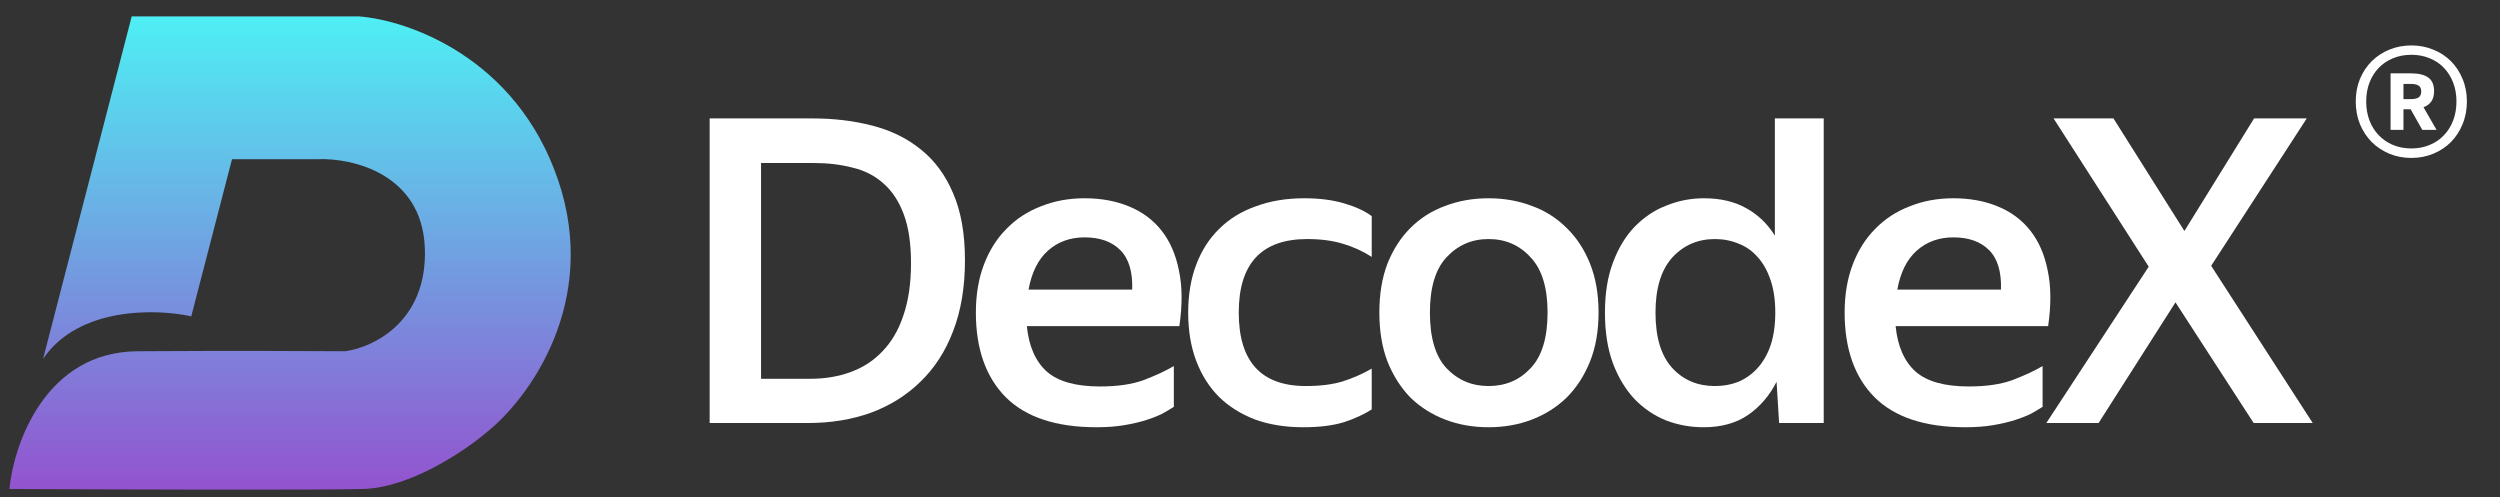
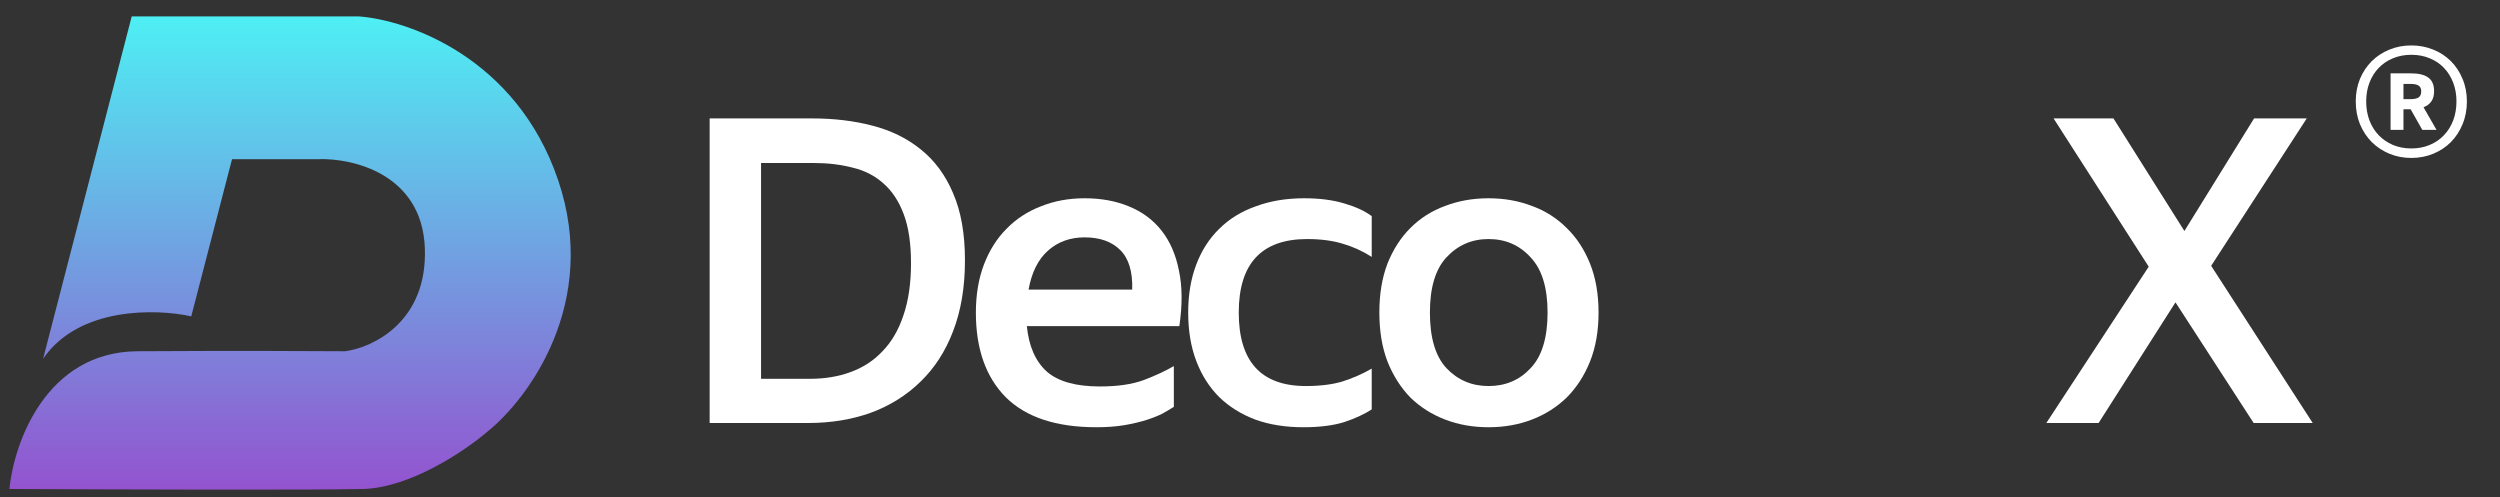
<svg xmlns="http://www.w3.org/2000/svg" width="166" height="33" viewBox="0 0 166 33" fill="none">
  <rect x="0" y="0" width="166" height="33" fill="#333333" stroke="none" />
-   <path d="M23.793 1.087H8.746L2.862 23.824C5.234 20.344 10.408 20.496 12.699 21.006L15.406 10.569H21.14C23.414 10.487 28.012 11.548 28.209 16.452C28.407 21.356 24.765 23.076 22.92 23.323C20.86 23.307 15.218 23.284 9.128 23.323C3.038 23.363 0.922 29.437 0.625 32.468C7.134 32.502 20.943 32.548 24.106 32.468C27.27 32.389 30.928 29.898 32.362 28.662C35.081 26.487 39.826 20.1 37.058 11.954C34.29 3.807 27.061 1.315 23.793 1.087Z" fill="url(#paint0_linear_19_8683)" />
+   <path d="M23.793 1.087H8.746L2.862 23.824C5.234 20.344 10.408 20.496 12.699 21.006L15.406 10.569H21.14C23.414 10.487 28.012 11.548 28.209 16.452C28.407 21.356 24.765 23.076 22.92 23.323C20.86 23.307 15.218 23.284 9.128 23.323C3.038 23.363 0.922 29.437 0.625 32.468C7.134 32.502 20.943 32.548 24.106 32.468C27.27 32.389 30.928 29.898 32.362 28.662C35.081 26.487 39.826 20.1 37.058 11.954C34.29 3.807 27.061 1.315 23.793 1.087" fill="url(#paint0_linear_19_8683)" />
  <path d="M47.121 7.863H53.947C55.376 7.863 56.702 8.023 57.924 8.342C59.165 8.662 60.237 9.188 61.14 9.922C62.061 10.655 62.776 11.624 63.284 12.827C63.81 14.03 64.073 15.516 64.073 17.284C64.073 19.07 63.81 20.64 63.284 21.994C62.776 23.329 62.052 24.448 61.112 25.351C60.19 26.253 59.09 26.94 57.811 27.41C56.551 27.861 55.169 28.087 53.665 28.087H47.121V7.863ZM50.534 10.824V25.153H53.778C54.775 25.153 55.677 25.003 56.486 24.702C57.313 24.401 58.018 23.941 58.601 23.32C59.203 22.699 59.664 21.91 59.983 20.951C60.322 19.973 60.491 18.816 60.491 17.481C60.491 16.165 60.331 15.084 60.012 14.237C59.692 13.372 59.241 12.686 58.658 12.178C58.093 11.671 57.416 11.323 56.627 11.135C55.837 10.928 54.981 10.824 54.06 10.824H50.534Z" fill="white" />
  <path d="M77.943 27.015C77.736 27.147 77.482 27.297 77.181 27.466C76.88 27.617 76.523 27.758 76.109 27.89C75.696 28.021 75.216 28.134 74.671 28.228C74.125 28.322 73.505 28.369 72.809 28.369C70.12 28.369 68.108 27.701 66.773 26.366C65.457 25.031 64.798 23.16 64.798 20.753C64.798 19.569 64.977 18.506 65.334 17.566C65.692 16.626 66.19 15.836 66.829 15.196C67.469 14.538 68.23 14.04 69.114 13.701C69.998 13.344 70.966 13.165 72.019 13.165C73.11 13.165 74.088 13.344 74.953 13.701C75.837 14.059 76.561 14.595 77.125 15.309C77.689 16.024 78.074 16.908 78.281 17.961C78.507 19.014 78.516 20.245 78.309 21.656H68.183C68.315 22.991 68.757 23.997 69.509 24.674C70.261 25.332 71.436 25.661 73.035 25.661C74.201 25.661 75.169 25.52 75.94 25.238C76.73 24.937 77.397 24.627 77.943 24.307V27.015ZM72.019 15.761C71.06 15.761 70.252 16.052 69.594 16.635C68.935 17.218 68.503 18.083 68.296 19.23H75.178C75.216 18.045 74.953 17.171 74.389 16.607C73.825 16.043 73.035 15.761 72.019 15.761Z" fill="white" />
  <path d="M86.54 28.369C85.356 28.369 84.293 28.2 83.353 27.861C82.413 27.504 81.614 27.006 80.955 26.366C80.297 25.708 79.789 24.909 79.432 23.969C79.075 23.029 78.896 21.957 78.896 20.753C78.896 19.569 79.075 18.506 79.432 17.566C79.789 16.626 80.297 15.836 80.955 15.196C81.614 14.538 82.422 14.04 83.381 13.701C84.34 13.344 85.412 13.165 86.597 13.165C87.612 13.165 88.496 13.278 89.248 13.504C90.019 13.73 90.63 14.012 91.082 14.35V17.058C90.499 16.682 89.859 16.39 89.163 16.184C88.487 15.977 87.697 15.873 86.794 15.873C83.767 15.873 82.253 17.5 82.253 20.753C82.253 24.006 83.738 25.633 86.71 25.633C87.668 25.633 88.487 25.529 89.163 25.323C89.859 25.097 90.499 24.815 91.082 24.476V27.184C90.593 27.504 89.981 27.786 89.248 28.03C88.515 28.256 87.612 28.369 86.54 28.369Z" fill="white" />
  <path d="M98.838 28.369C97.804 28.369 96.845 28.2 95.961 27.861C95.078 27.523 94.306 27.034 93.648 26.395C93.009 25.736 92.501 24.937 92.125 23.997C91.768 23.057 91.589 21.976 91.589 20.753C91.589 19.531 91.768 18.45 92.125 17.509C92.501 16.569 93.009 15.779 93.648 15.14C94.306 14.482 95.078 13.993 95.961 13.673C96.845 13.335 97.804 13.165 98.838 13.165C99.873 13.165 100.832 13.335 101.715 13.673C102.599 13.993 103.37 14.482 104.028 15.14C104.687 15.779 105.204 16.569 105.58 17.509C105.956 18.45 106.144 19.531 106.144 20.753C106.144 21.976 105.956 23.057 105.58 23.997C105.204 24.937 104.687 25.736 104.028 26.395C103.37 27.034 102.599 27.523 101.715 27.861C100.832 28.2 99.873 28.369 98.838 28.369ZM98.838 25.633C99.967 25.633 100.897 25.238 101.631 24.448C102.383 23.659 102.759 22.427 102.759 20.753C102.759 19.098 102.383 17.876 101.631 17.086C100.897 16.278 99.967 15.873 98.838 15.873C97.729 15.873 96.798 16.278 96.046 17.086C95.312 17.876 94.946 19.098 94.946 20.753C94.946 22.427 95.312 23.659 96.046 24.448C96.798 25.238 97.729 25.633 98.838 25.633Z" fill="white" />
-   <path d="M117.964 25.351C117.494 26.272 116.864 27.006 116.074 27.551C115.284 28.096 114.297 28.369 113.113 28.369C112.248 28.369 111.42 28.218 110.63 27.918C109.841 27.598 109.145 27.128 108.543 26.507C107.941 25.868 107.462 25.078 107.105 24.138C106.747 23.179 106.569 22.051 106.569 20.753C106.569 19.474 106.747 18.365 107.105 17.425C107.462 16.466 107.941 15.676 108.543 15.055C109.164 14.416 109.869 13.946 110.659 13.645C111.448 13.325 112.276 13.165 113.141 13.165C114.231 13.165 115.162 13.382 115.933 13.814C116.723 14.247 117.362 14.858 117.851 15.648V7.863H121.095V28.087H118.133L117.964 25.351ZM113.874 25.633C114.438 25.633 114.955 25.539 115.425 25.351C115.914 25.144 116.338 24.843 116.695 24.448C117.071 24.035 117.362 23.527 117.569 22.925C117.776 22.305 117.879 21.581 117.879 20.753C117.879 19.926 117.776 19.211 117.569 18.609C117.362 17.989 117.08 17.481 116.723 17.086C116.366 16.673 115.943 16.372 115.454 16.184C114.965 15.977 114.438 15.873 113.874 15.873C112.727 15.873 111.777 16.287 111.025 17.114C110.292 17.942 109.925 19.155 109.925 20.753C109.925 22.389 110.292 23.611 111.025 24.42C111.759 25.229 112.708 25.633 113.874 25.633Z" fill="white" />
-   <path d="M135.629 27.015C135.422 27.147 135.168 27.297 134.867 27.466C134.566 27.617 134.209 27.758 133.795 27.89C133.382 28.021 132.902 28.134 132.357 28.228C131.812 28.322 131.191 28.369 130.495 28.369C127.806 28.369 125.794 27.701 124.459 26.366C123.143 25.031 122.484 23.16 122.484 20.753C122.484 19.569 122.663 18.506 123.02 17.566C123.378 16.626 123.876 15.836 124.515 15.196C125.155 14.538 125.916 14.04 126.8 13.701C127.684 13.344 128.652 13.165 129.705 13.165C130.796 13.165 131.774 13.344 132.639 13.701C133.523 14.059 134.247 14.595 134.811 15.309C135.375 16.024 135.76 16.908 135.967 17.961C136.193 19.014 136.202 20.245 135.996 21.656H125.869C126.001 22.991 126.443 23.997 127.195 24.674C127.947 25.332 129.122 25.661 130.721 25.661C131.887 25.661 132.855 25.52 133.626 25.238C134.416 24.937 135.083 24.627 135.629 24.307V27.015ZM129.705 15.761C128.746 15.761 127.938 16.052 127.28 16.635C126.621 17.218 126.189 18.083 125.982 19.23H132.865C132.902 18.045 132.639 17.171 132.075 16.607C131.511 16.043 130.721 15.761 129.705 15.761Z" fill="white" />
  <path d="M144.452 20.076L139.347 28.087H135.877L142.675 17.707L136.357 7.863H140.334L145.044 15.338L149.67 7.863H153.168L146.821 17.65L153.563 28.087H149.642L144.452 20.076Z" fill="white" />
  <path d="M160.112 10.487C159.59 10.487 159.104 10.394 158.654 10.208C158.21 10.022 157.82 9.764 157.484 9.434C157.154 9.098 156.893 8.702 156.701 8.246C156.515 7.784 156.422 7.28 156.422 6.734C156.422 6.194 156.515 5.696 156.701 5.24C156.893 4.784 157.154 4.391 157.484 4.061C157.82 3.731 158.21 3.476 158.654 3.296C159.104 3.11 159.59 3.017 160.112 3.017C160.634 3.017 161.12 3.11 161.57 3.296C162.02 3.476 162.41 3.731 162.74 4.061C163.07 4.391 163.328 4.784 163.514 5.24C163.706 5.696 163.802 6.194 163.802 6.734C163.802 7.28 163.706 7.784 163.514 8.246C163.328 8.702 163.07 9.098 162.74 9.434C162.41 9.764 162.02 10.022 161.57 10.208C161.12 10.394 160.634 10.487 160.112 10.487ZM160.112 9.857C160.562 9.857 160.97 9.779 161.336 9.623C161.708 9.467 162.023 9.251 162.281 8.975C162.545 8.699 162.749 8.372 162.893 7.994C163.037 7.61 163.109 7.19 163.109 6.734C163.109 6.284 163.037 5.87 162.893 5.492C162.749 5.114 162.545 4.787 162.281 4.511C162.023 4.235 161.708 4.022 161.336 3.872C160.97 3.716 160.562 3.638 160.112 3.638C159.668 3.638 159.26 3.716 158.888 3.872C158.522 4.022 158.207 4.235 157.943 4.511C157.679 4.787 157.475 5.114 157.331 5.492C157.187 5.87 157.115 6.284 157.115 6.734C157.115 7.19 157.187 7.61 157.331 7.994C157.475 8.372 157.679 8.699 157.943 8.975C158.207 9.251 158.522 9.467 158.888 9.623C159.26 9.779 159.668 9.857 160.112 9.857ZM158.735 4.871H160.094C160.604 4.871 160.985 4.964 161.237 5.15C161.495 5.336 161.624 5.636 161.624 6.05C161.624 6.338 161.561 6.569 161.435 6.743C161.315 6.911 161.144 7.037 160.922 7.121L161.786 8.624H160.841L160.067 7.256H159.59V8.624H158.735V4.871ZM159.59 5.573V6.581H160.094C160.31 6.581 160.475 6.545 160.589 6.473C160.709 6.395 160.769 6.26 160.769 6.068C160.769 5.882 160.709 5.753 160.589 5.681C160.475 5.609 160.31 5.573 160.094 5.573H159.59Z" fill="white" />
  <defs>
    <linearGradient id="paint0_linear_19_8683" x1="23.709" y1="1.087" x2="23.709" y2="32.512" gradientUnits="userSpaceOnUse">
      <stop stop-color="#4EEFF4" />
      <stop offset="1" stop-color="#9353CF" />
    </linearGradient>
  </defs>
</svg>